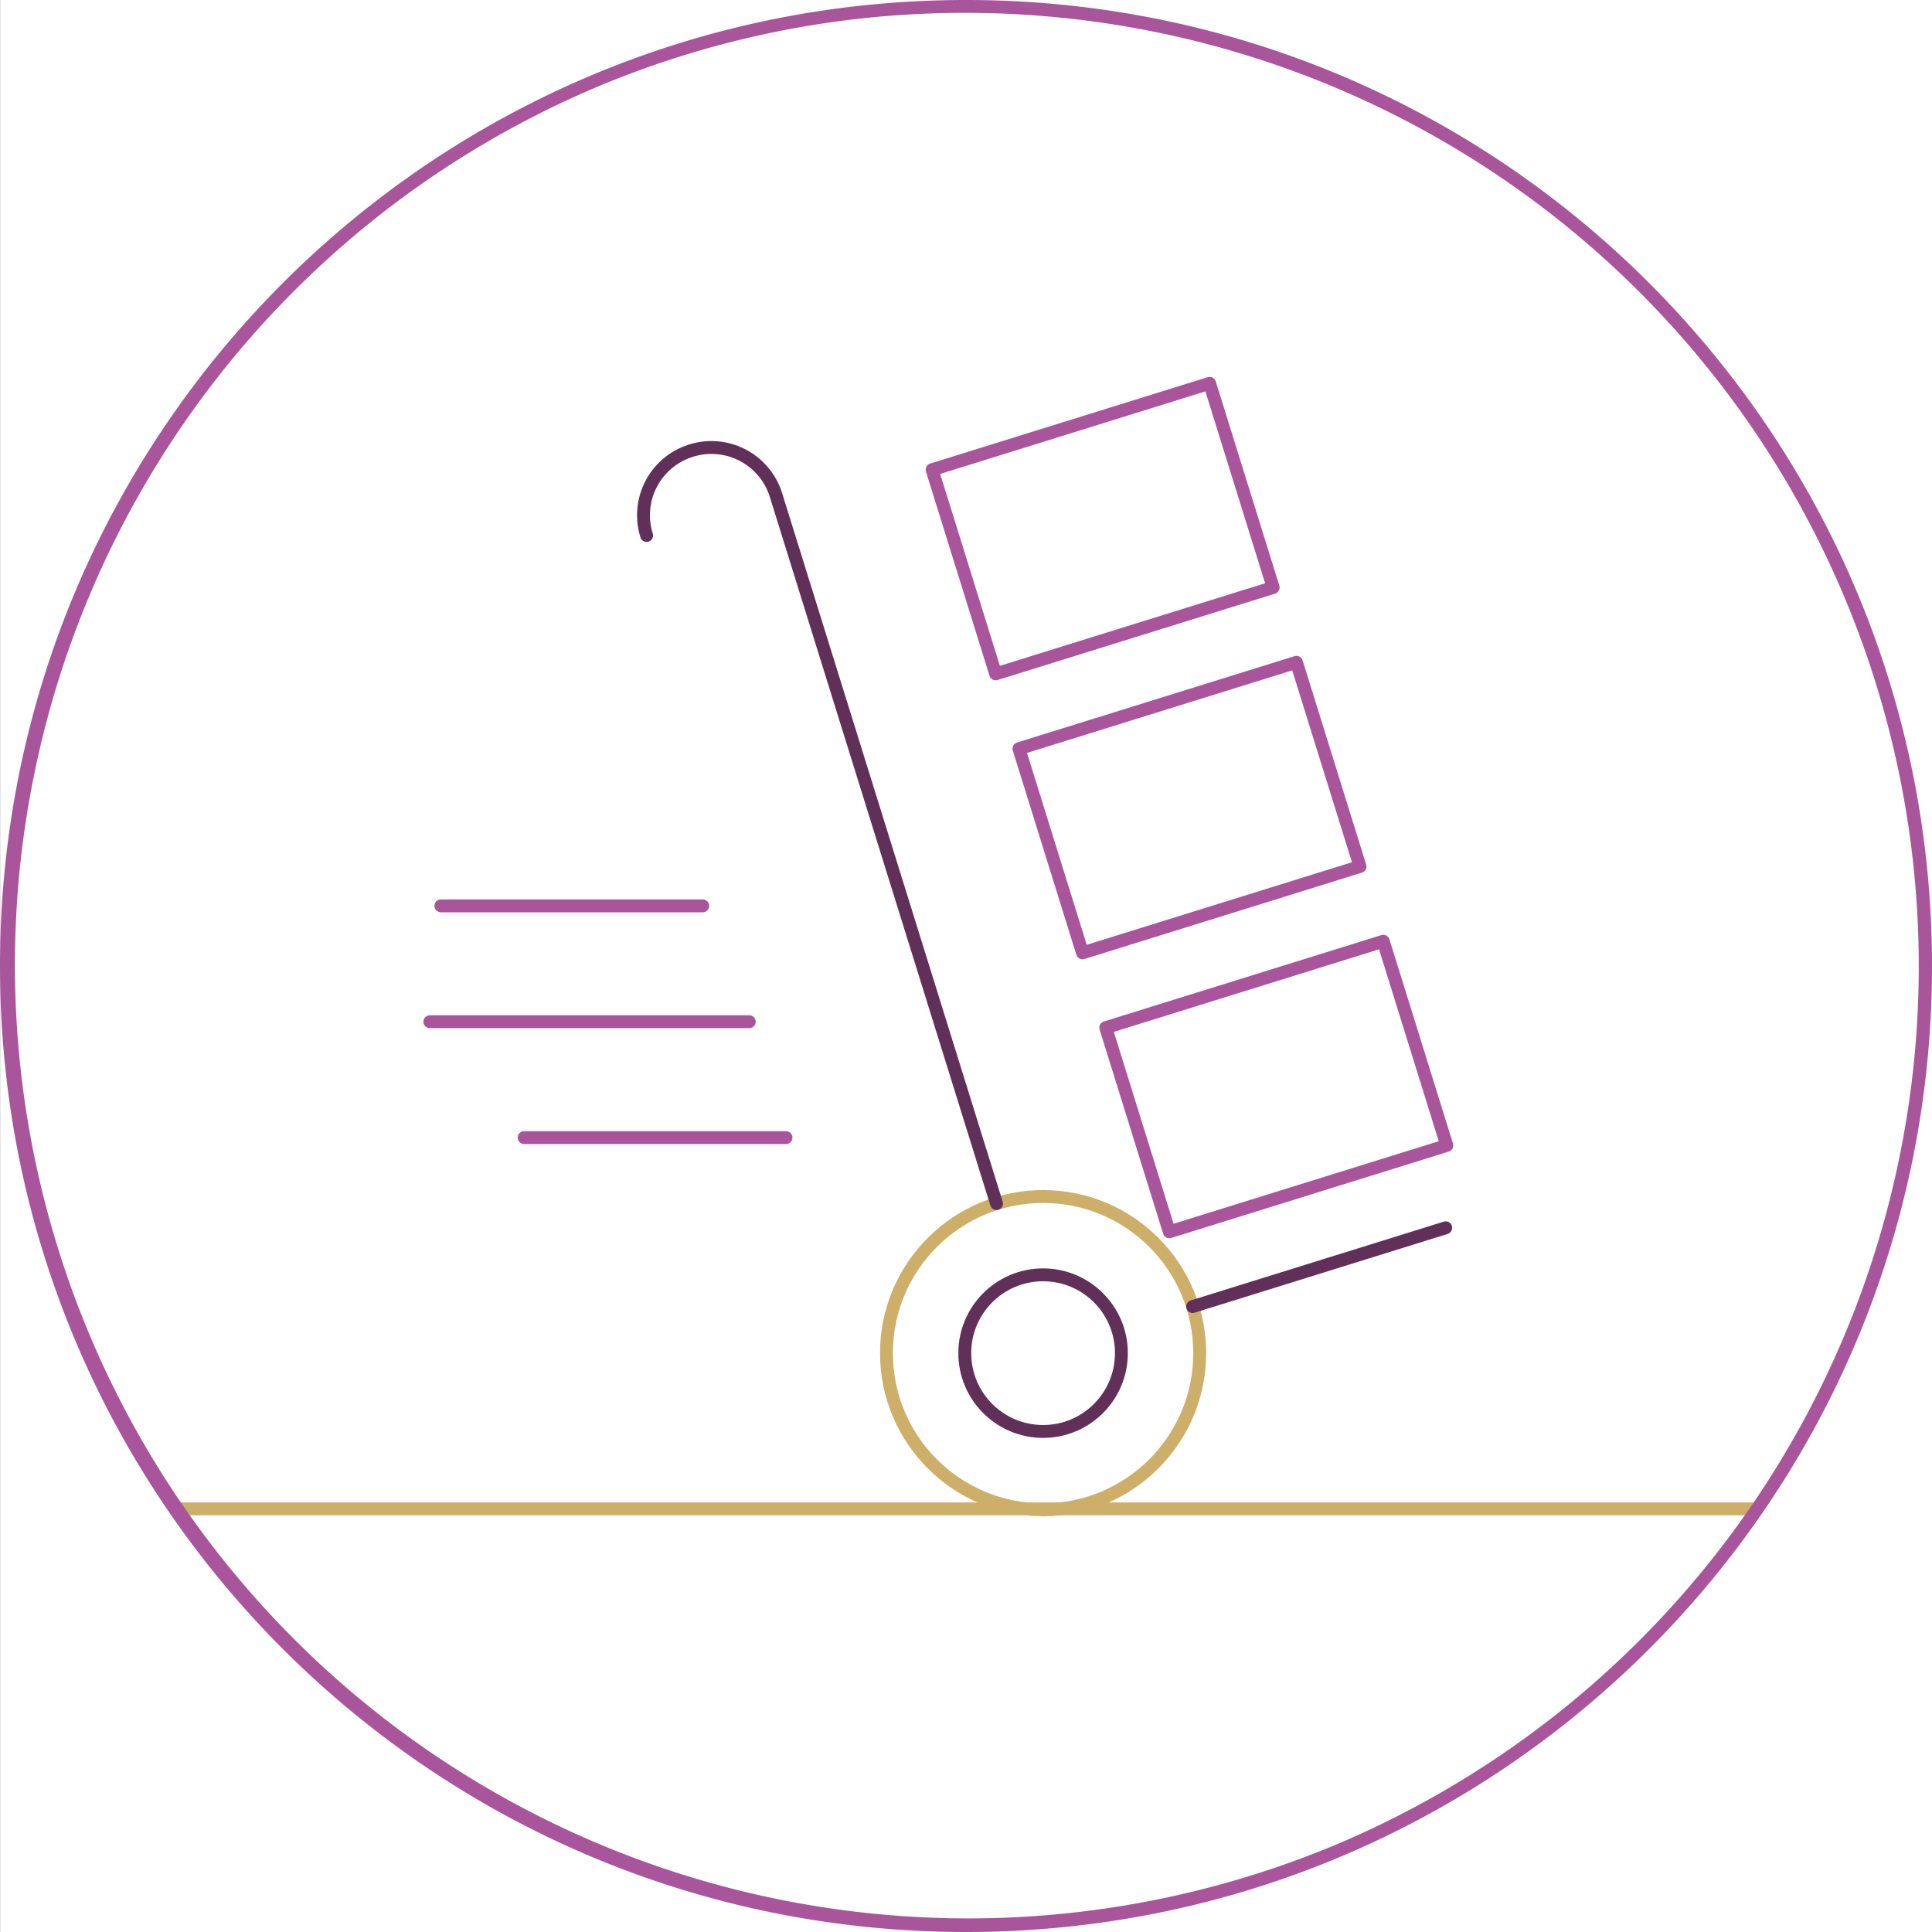
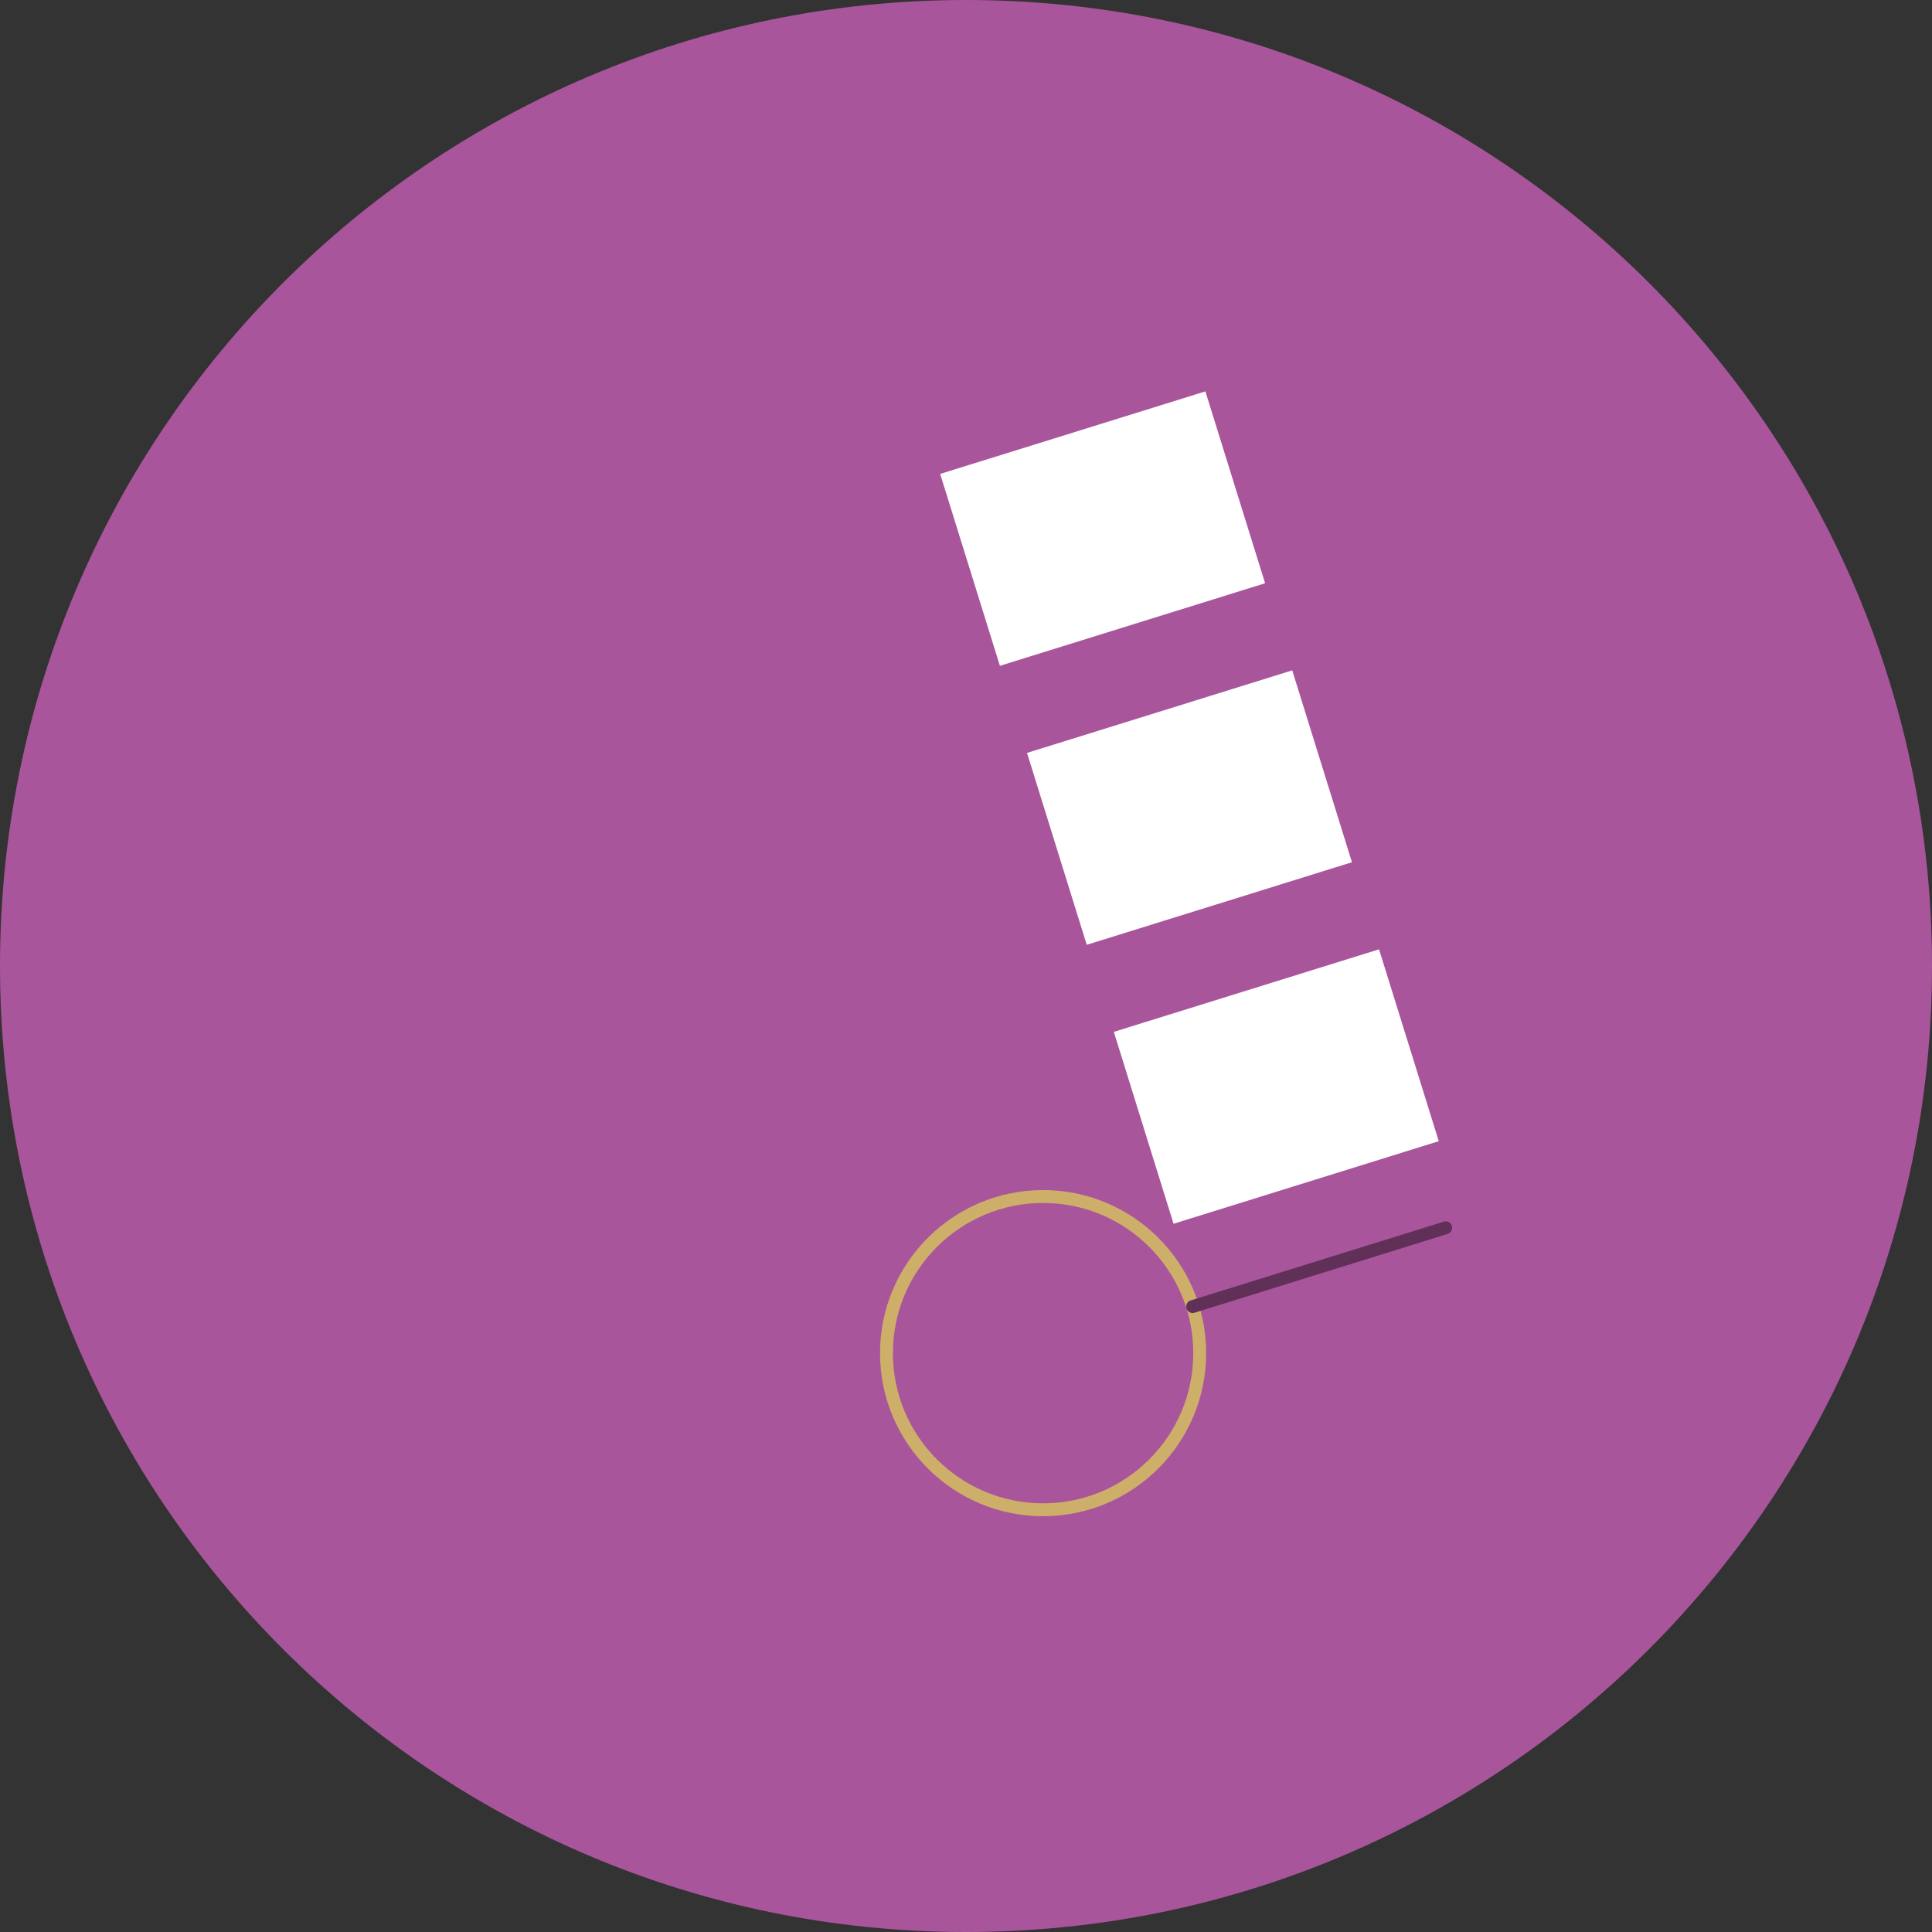
<svg xmlns="http://www.w3.org/2000/svg" id="Calque_1" data-name="Calque 1" viewBox="0 0 600 600">
  <rect x="0" y="0" width="600" height="600" fill="#333333" stroke="none" />
  <defs>
    <style>.cls-1,.cls-4{fill:#fff;}.cls-2,.cls-5{fill:none;}.cls-2{stroke:#cdaf6a;}.cls-2,.cls-4,.cls-5{stroke-linecap:round;stroke-linejoin:round;stroke-width:4px;}.cls-3{fill:#a9559c;}.cls-4{stroke:#a9559c;}.cls-5{stroke:#613059;}</style>
  </defs>
-   <rect class="cls-1" x="0.03" width="600" height="600" />
  <line class="cls-2" x1="544.15" y1="468.6" x2="55.78" y2="468.6" />
-   <path class="cls-3" d="M300,4A296.08,296.08,0,0,1,415.22,572.74,296.08,296.08,0,0,1,184.78,27.26,294.24,294.24,0,0,1,300,4m0-4C134.31,0,0,134.31,0,300S134.31,600,300,600,600,465.69,600,300,465.69,0,300,0Z" />
+   <path class="cls-3" d="M300,4m0-4C134.31,0,0,134.31,0,300S134.31,600,300,600,600,465.69,600,300,465.69,0,300,0Z" />
  <rect class="cls-4" x="297.31" y="130.95" width="90.26" height="66.41" transform="translate(-33.32 109.2) rotate(-17.29)" />
  <rect class="cls-4" x="324.28" y="217.59" width="90.26" height="66.41" transform="translate(-57.85 121.13) rotate(-17.29)" />
  <rect class="cls-4" x="351.24" y="304.22" width="90.26" height="66.41" transform="translate(-82.38 133.06) rotate(-17.29)" />
  <circle class="cls-2" cx="323.94" cy="420.23" r="48.64" />
-   <circle class="cls-5" cx="323.94" cy="420.23" r="24.32" />
  <line class="cls-5" x1="370.38" y1="405.77" x2="448.98" y2="381.3" />
-   <path class="cls-5" d="M200.81,166.29a21,21,0,0,1,13.84-26.35h0A21,21,0,0,1,241,153.78l68.48,220" />
  <line class="cls-4" x1="136.92" y1="281.32" x2="218.24" y2="281.32" />
-   <line class="cls-4" x1="133.49" y1="317.3" x2="232.69" y2="317.3" />
  <line class="cls-4" x1="162.79" y1="353.29" x2="244.1" y2="353.29" />
</svg>